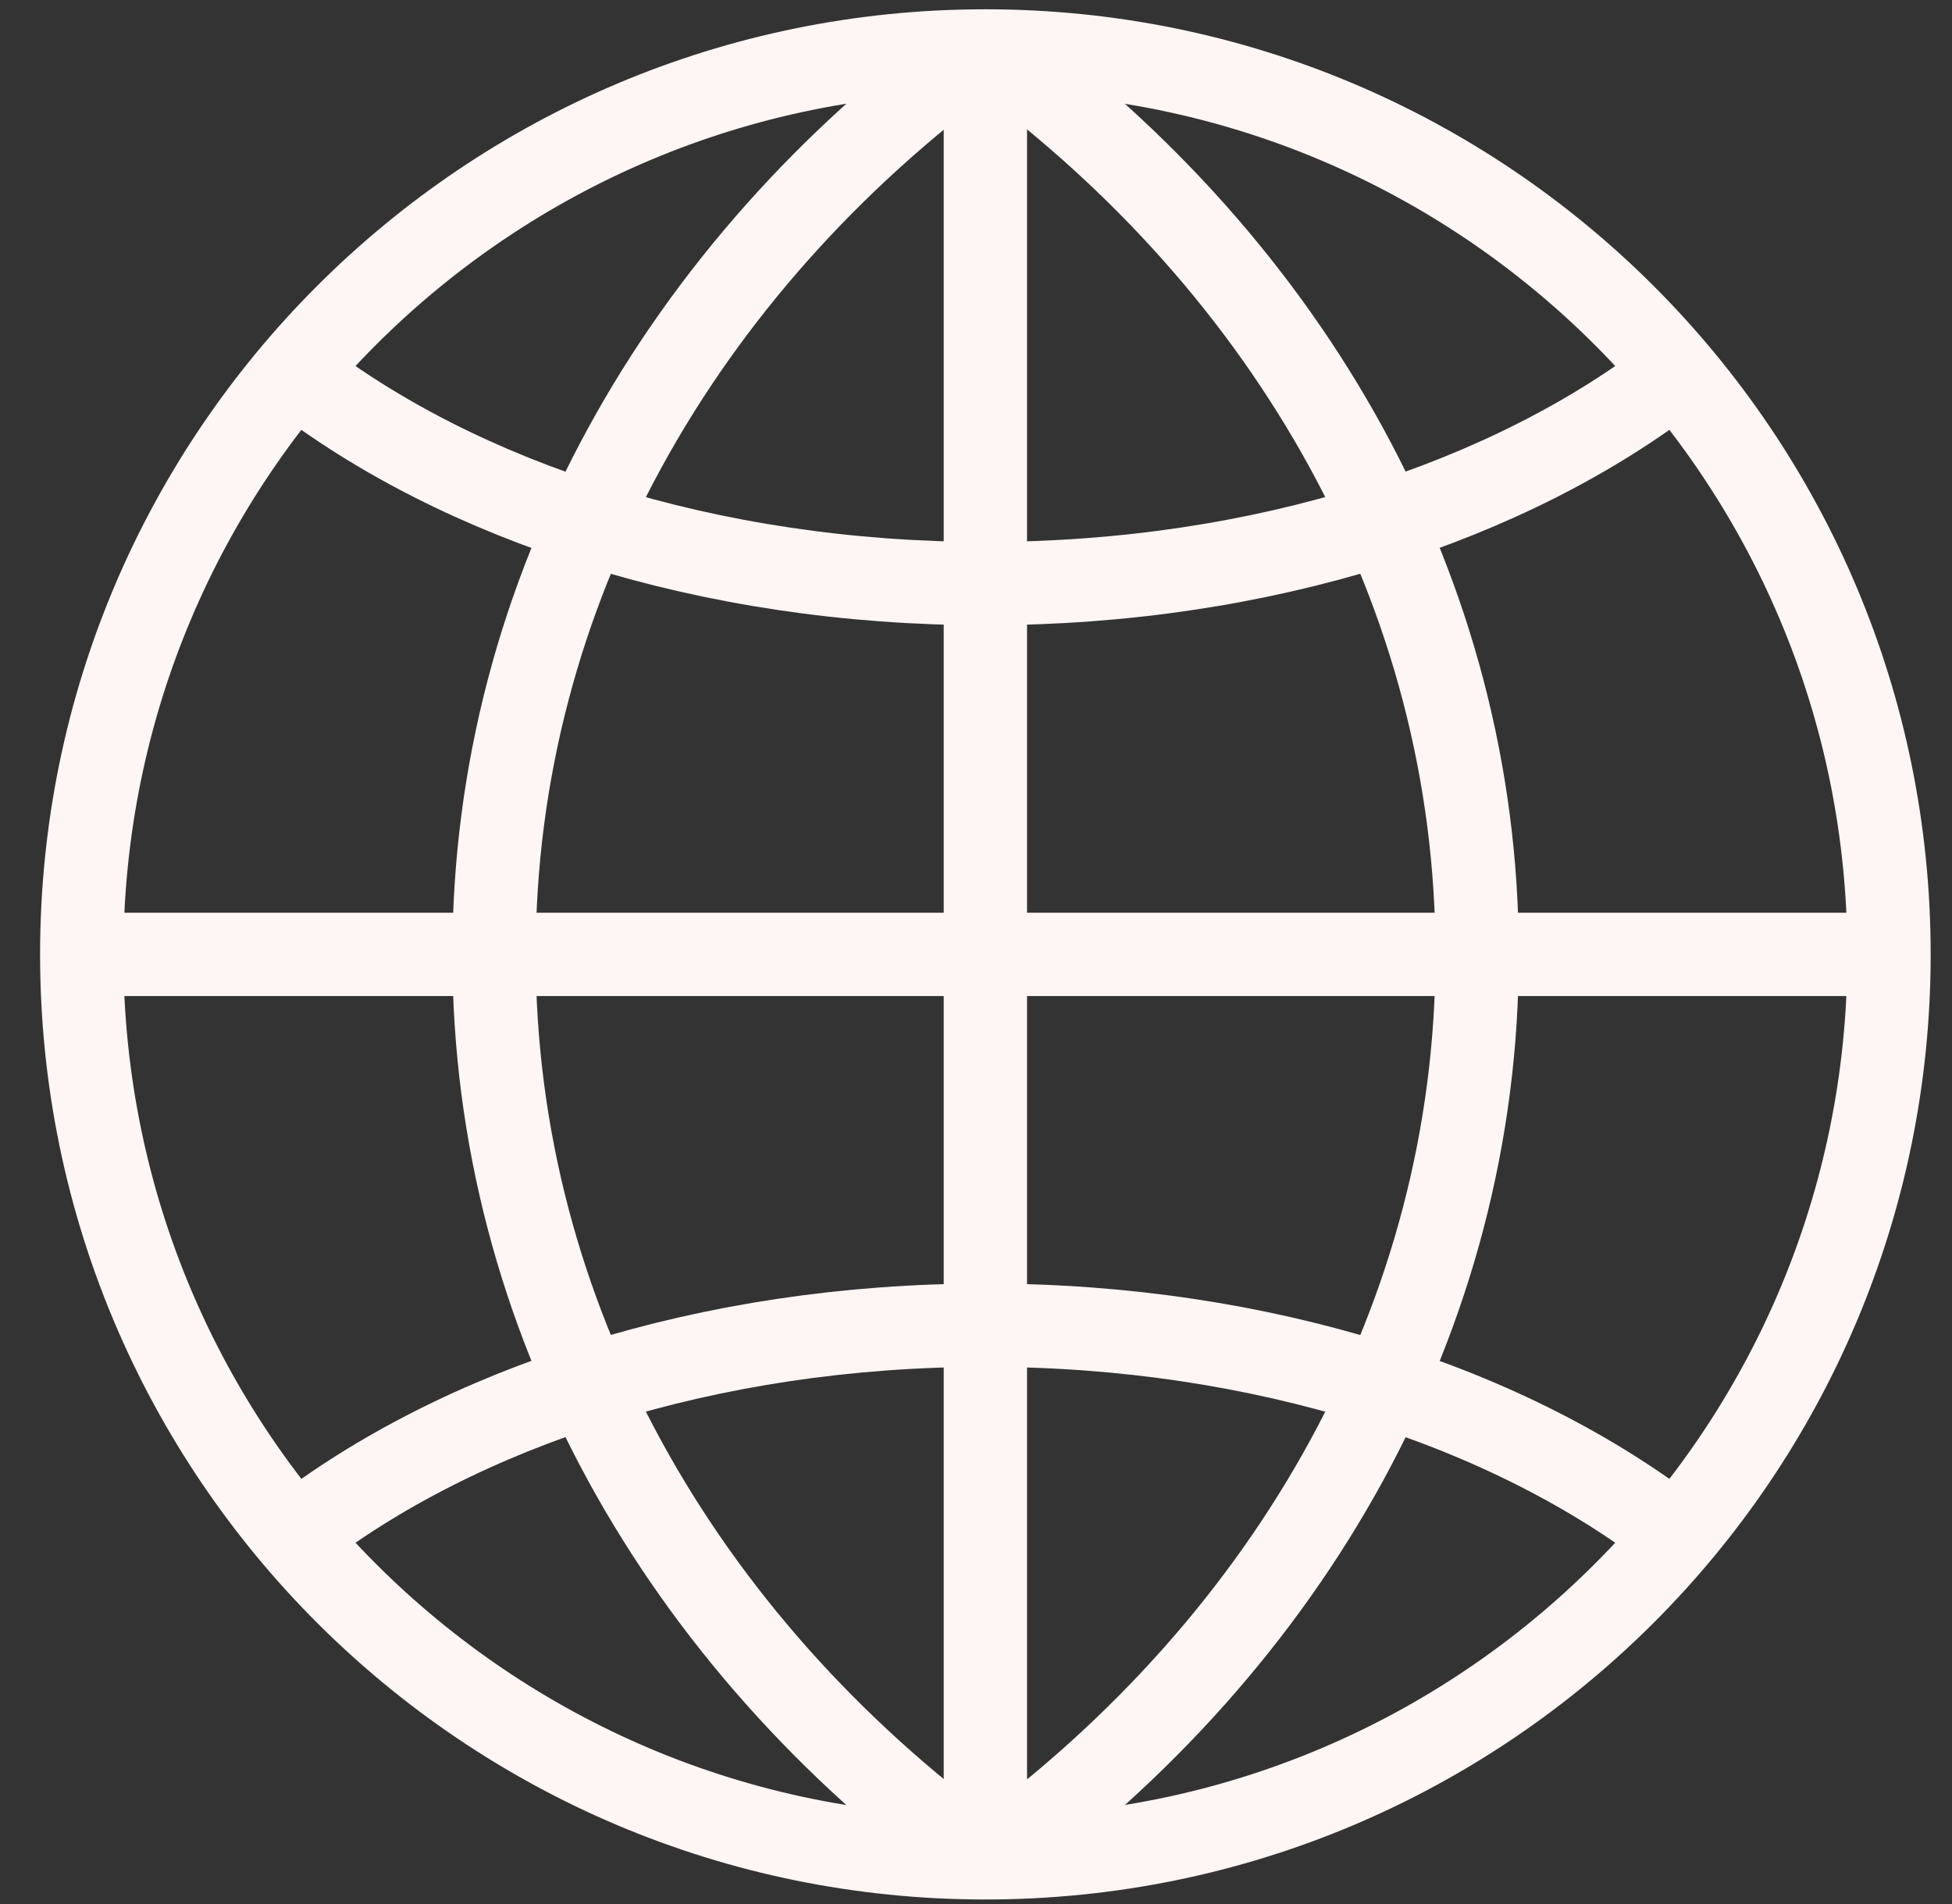
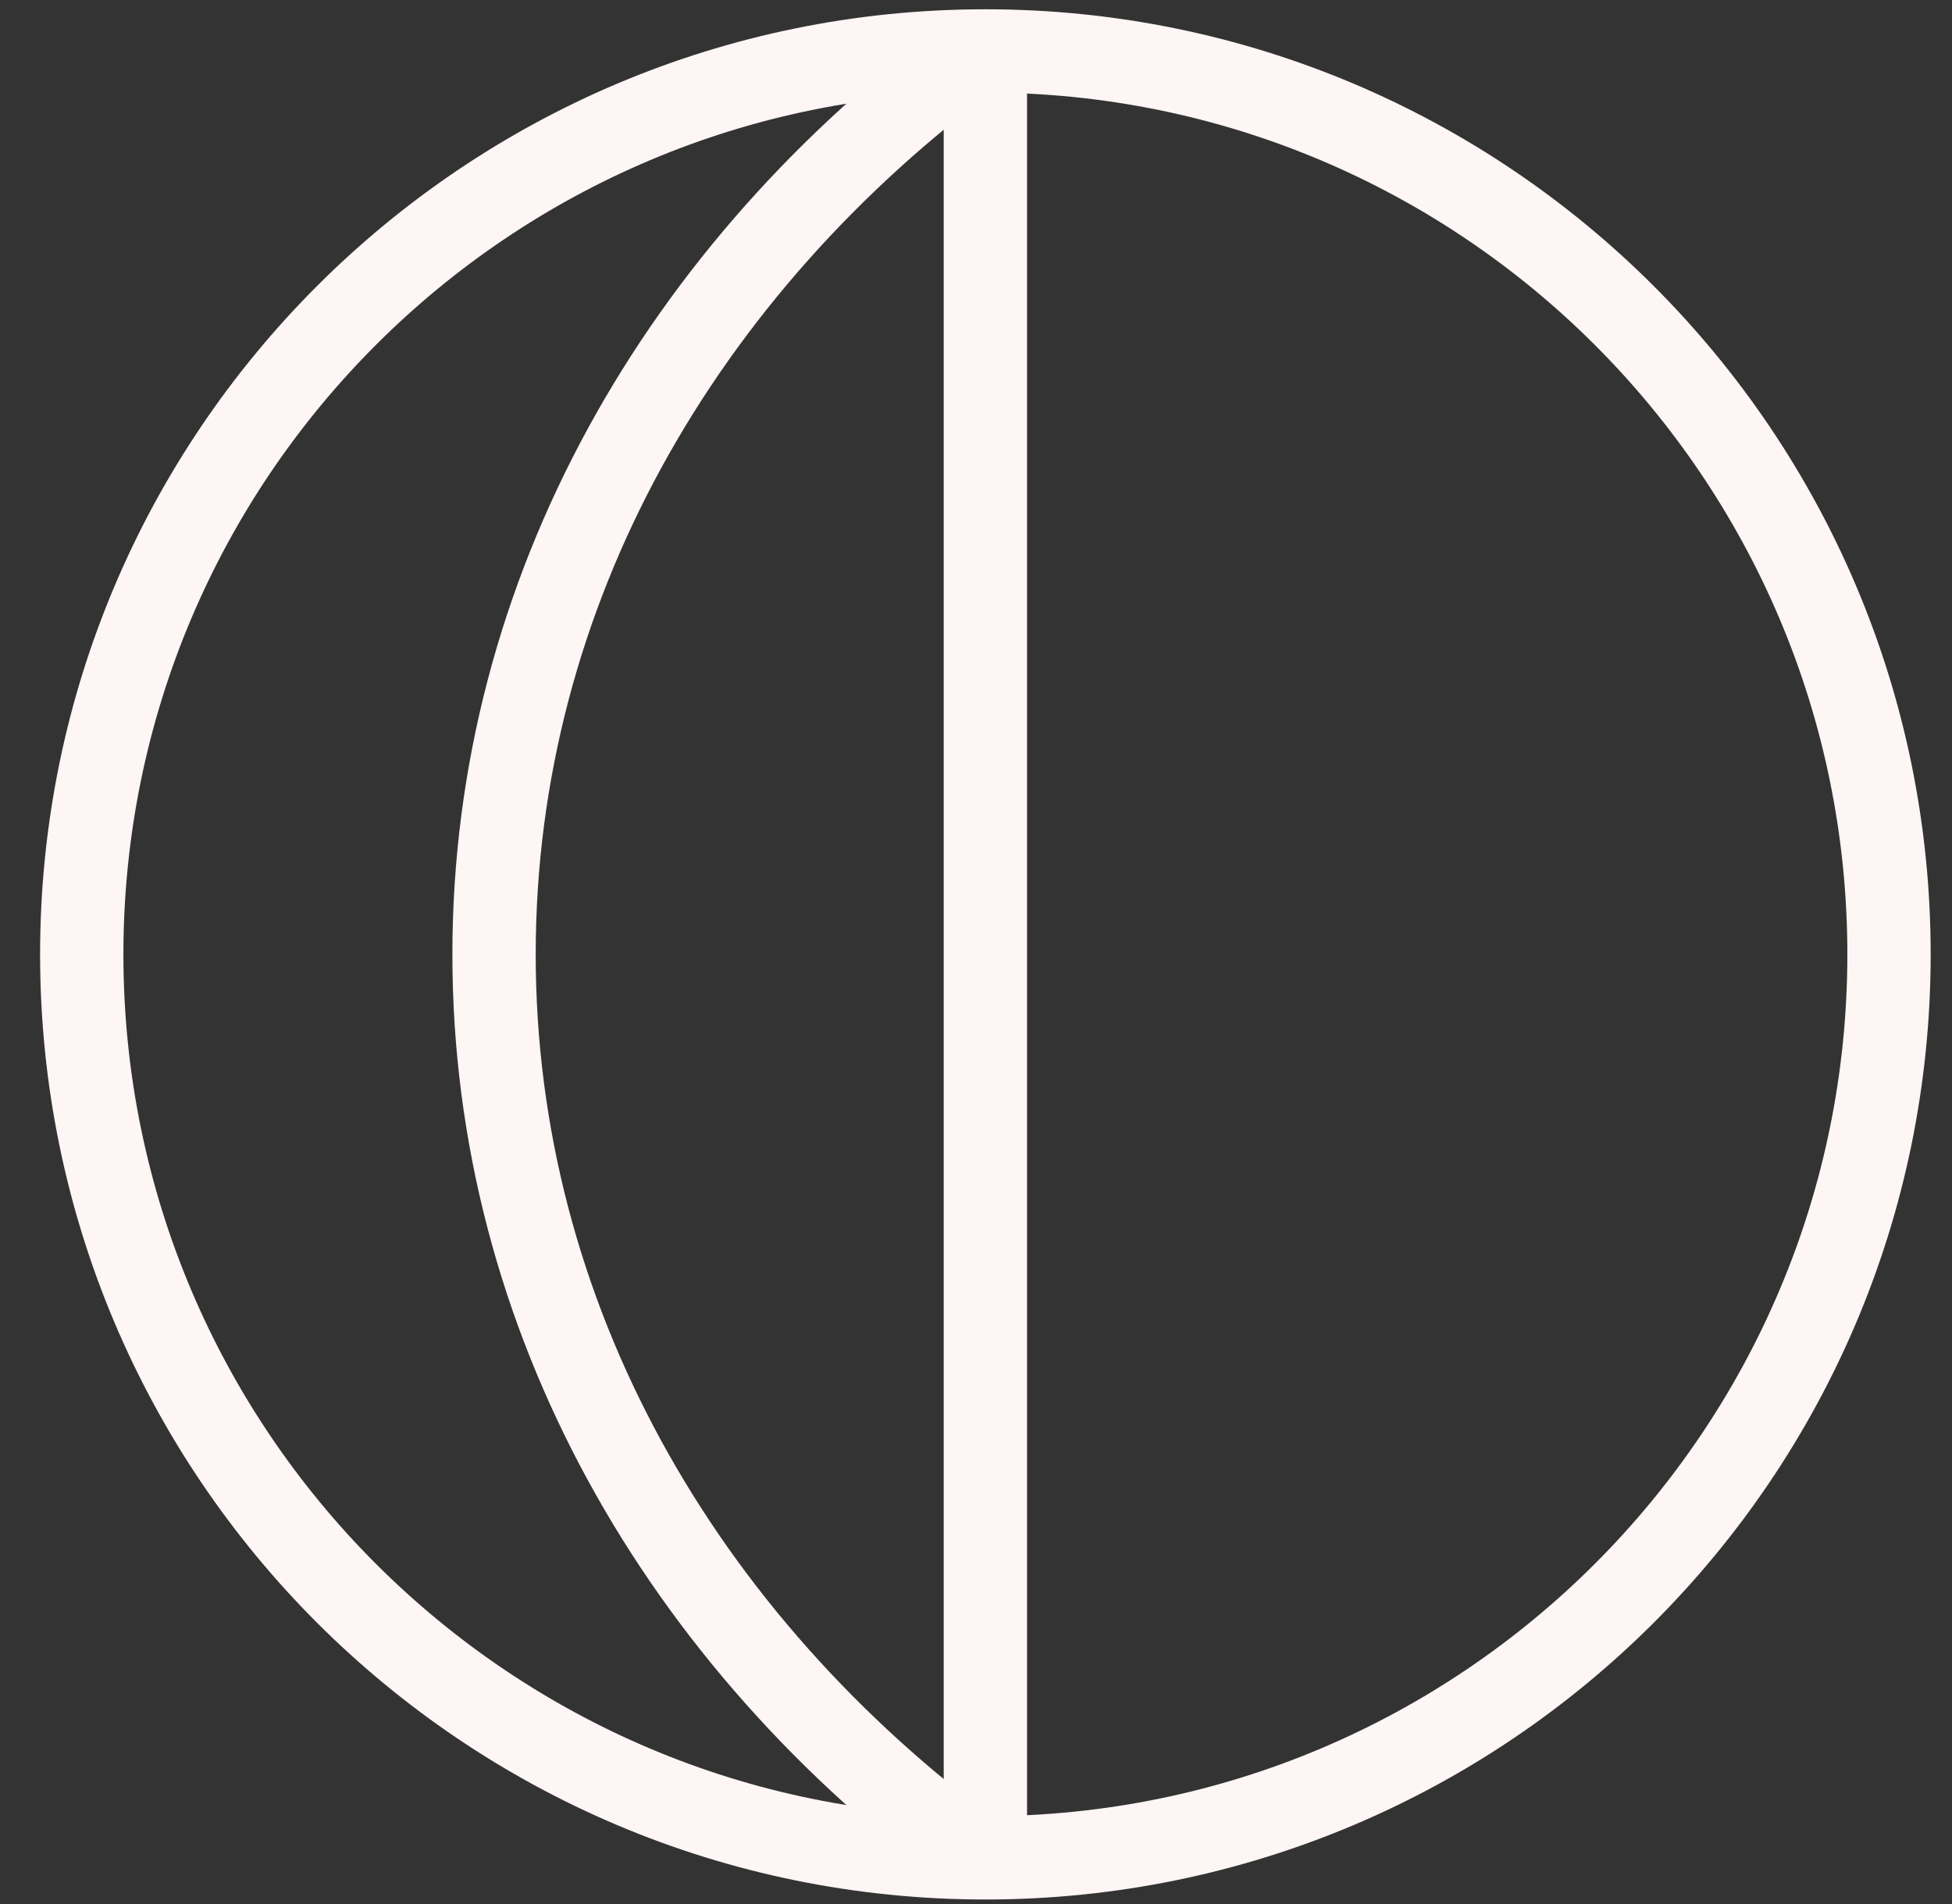
<svg xmlns="http://www.w3.org/2000/svg" width="41" height="40" viewBox="0 0 41 40" fill="none">
  <rect x="0" y="0" width="41" height="40" fill="#333333" stroke="none" />
  <g clip-path="url(#clip0_3223_1234)">
    <g clip-path="url(#clip1_3223_1234)">
      <path d="M20.697 39.03C31.179 39.03 39.677 30.532 39.677 20.05C39.677 9.567 31.179 1.07 20.697 1.07C10.214 1.07 1.717 9.567 1.717 20.05C1.717 30.532 10.214 39.03 20.697 39.03Z" stroke="#FEF5F5" stroke-width="1.75" stroke-miterlimit="10" />
-       <path d="M6.177 32.27C9.657 29.56 14.877 27.84 20.697 27.84C26.517 27.84 31.736 29.56 35.217 32.27" stroke="#FEF5F5" stroke-width="1.75" stroke-miterlimit="10" />
-       <path d="M35.217 7.83C31.736 10.54 26.517 12.26 20.697 12.26C14.877 12.26 9.657 10.54 6.177 7.83" stroke="#FEF5F5" stroke-width="1.75" stroke-miterlimit="10" />
-       <path d="M20.877 1.07C27.087 5.62 31.026 12.43 31.026 20.05C31.026 27.67 27.087 34.48 20.877 39.03" stroke="#FEF5F5" stroke-width="1.75" stroke-miterlimit="10" />
      <path d="M20.526 39.03C14.316 34.48 10.377 27.67 10.377 20.05C10.377 12.43 14.316 5.62 20.526 1.07" stroke="#FEF5F5" stroke-width="1.75" stroke-miterlimit="10" />
      <path d="M20.697 1.07V39.03" stroke="#FEF5F5" stroke-width="1.75" stroke-miterlimit="10" />
-       <path d="M1.717 20.05H39.677" stroke="#FEF5F5" stroke-width="1.75" stroke-miterlimit="10" />
    </g>
  </g>
  <defs>
    <clipPath id="clip0_3223_1234">
      <rect width="40" height="40" fill="white" transform="translate(0.667)" />
    </clipPath>
    <clipPath id="clip1_3223_1234">
      <rect width="40" height="40" fill="white" transform="translate(0.667)" />
    </clipPath>
  </defs>
</svg>